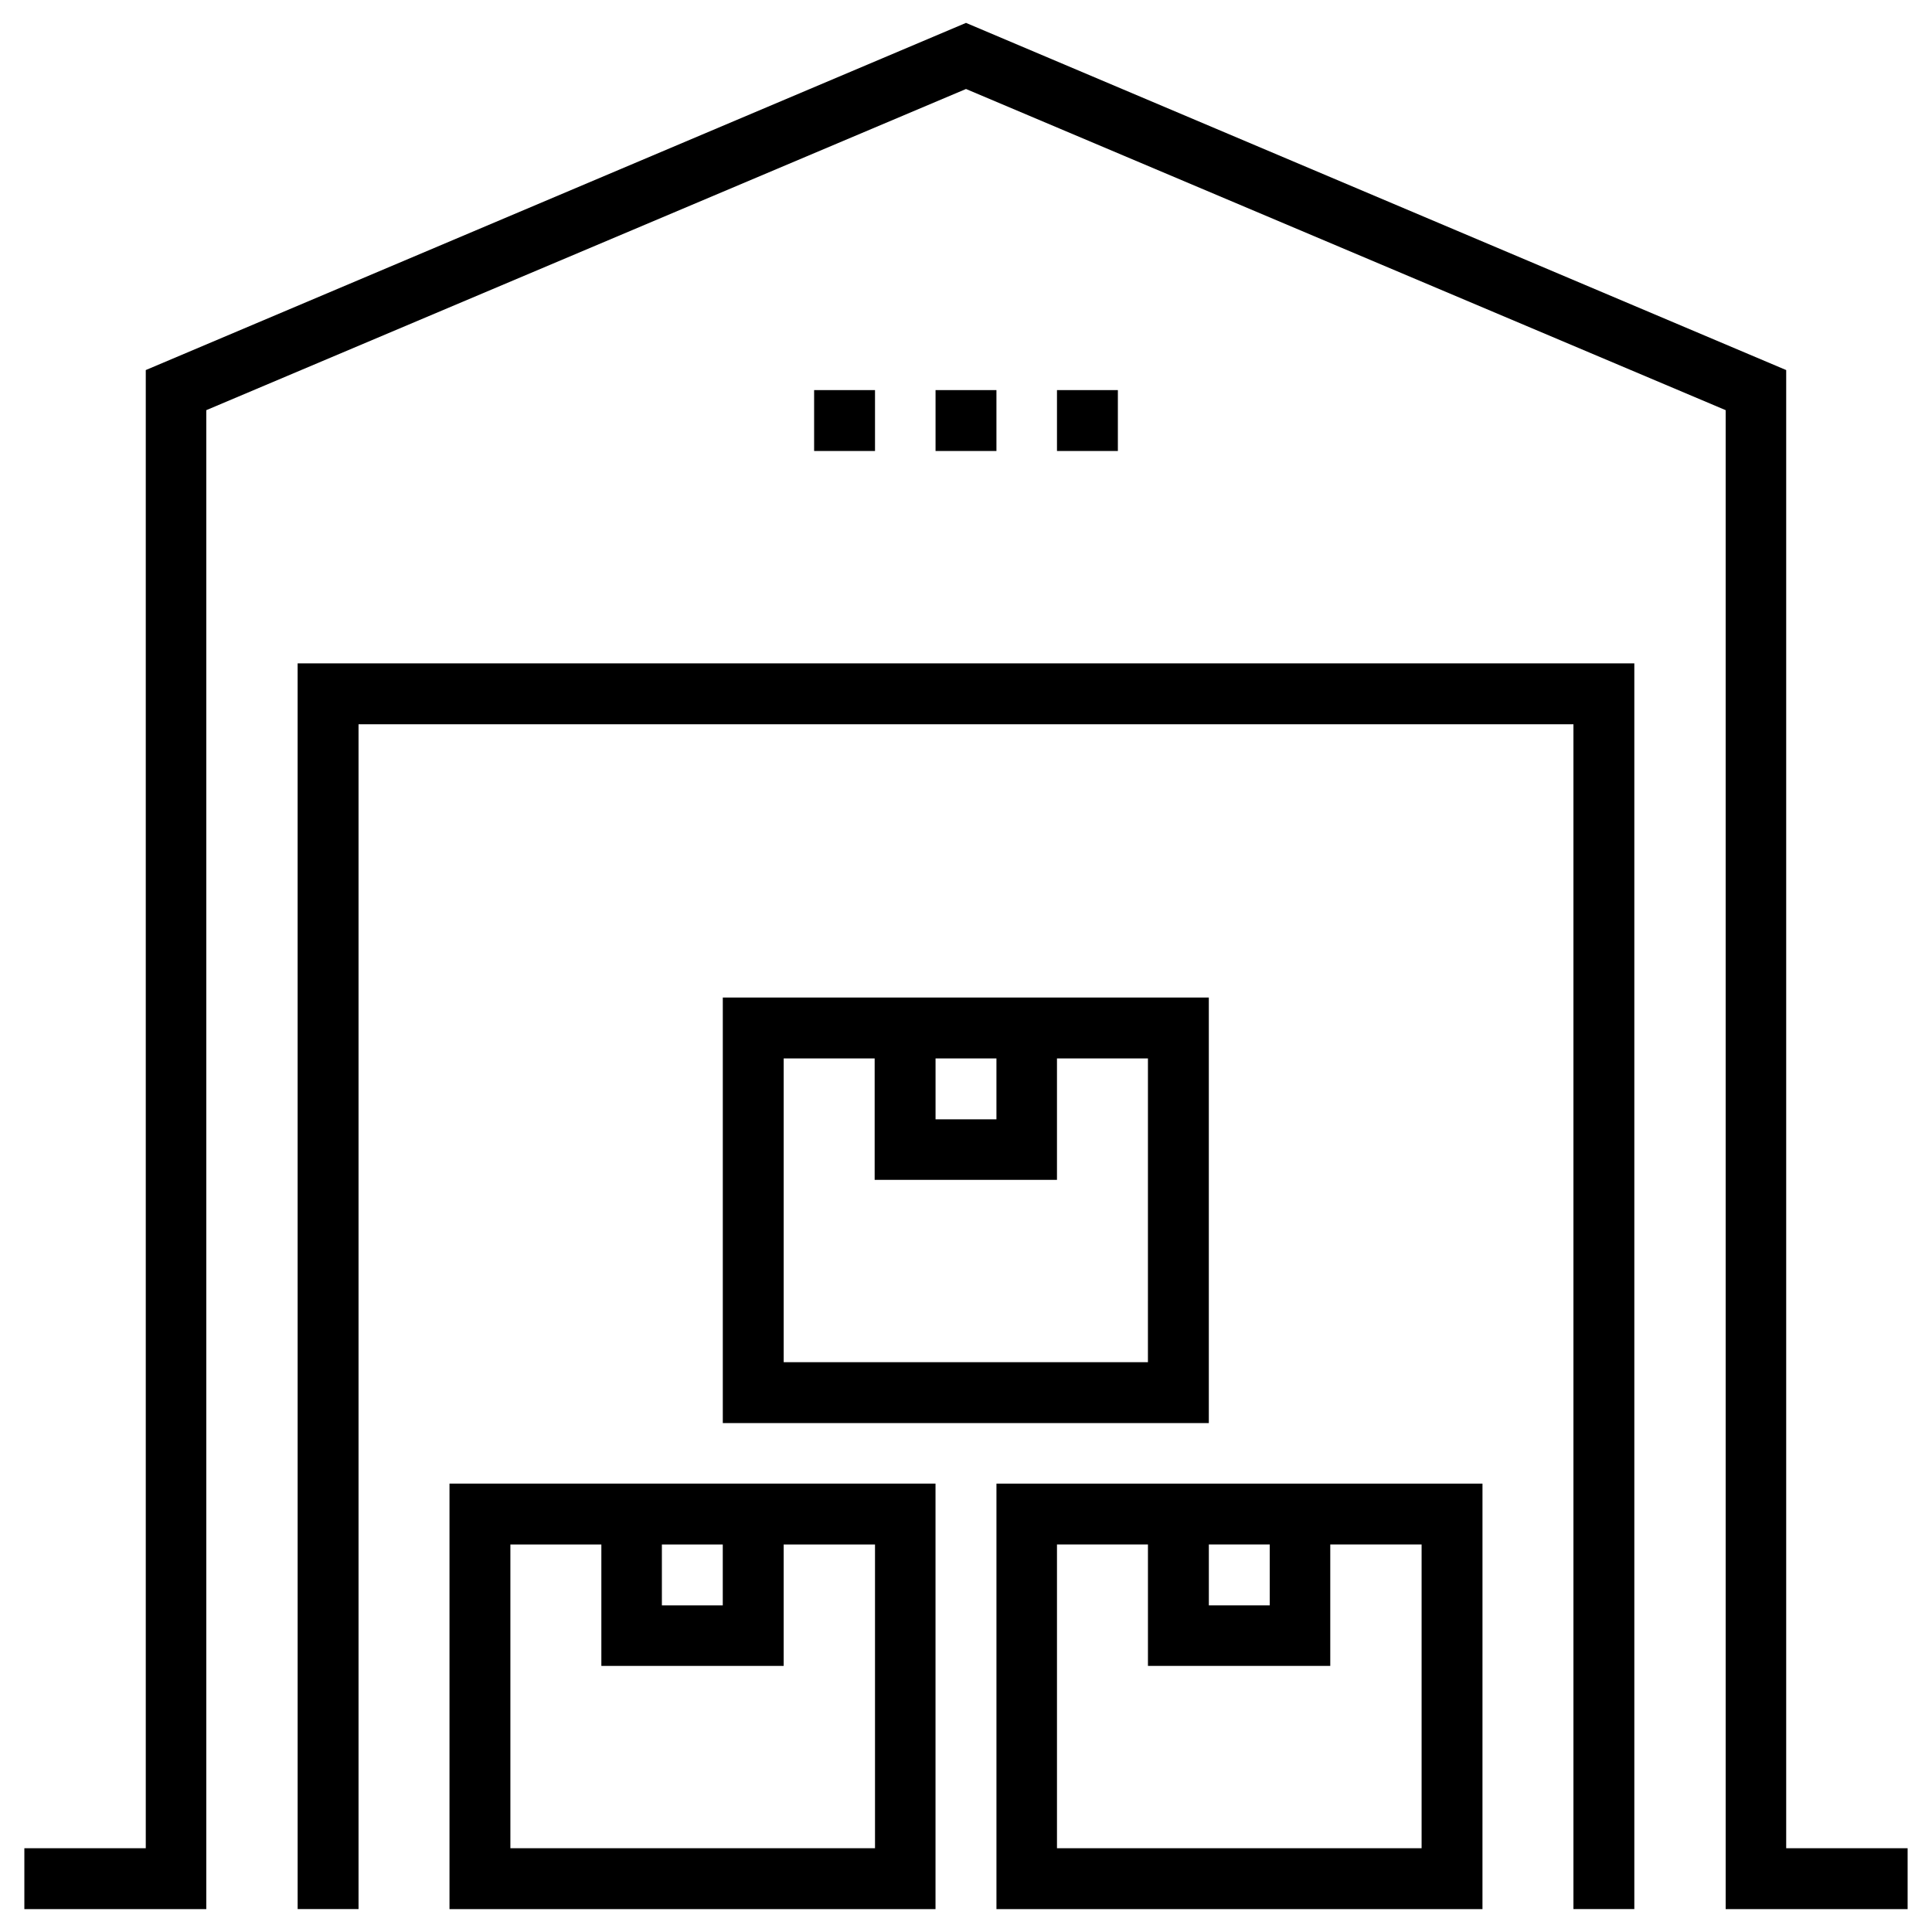
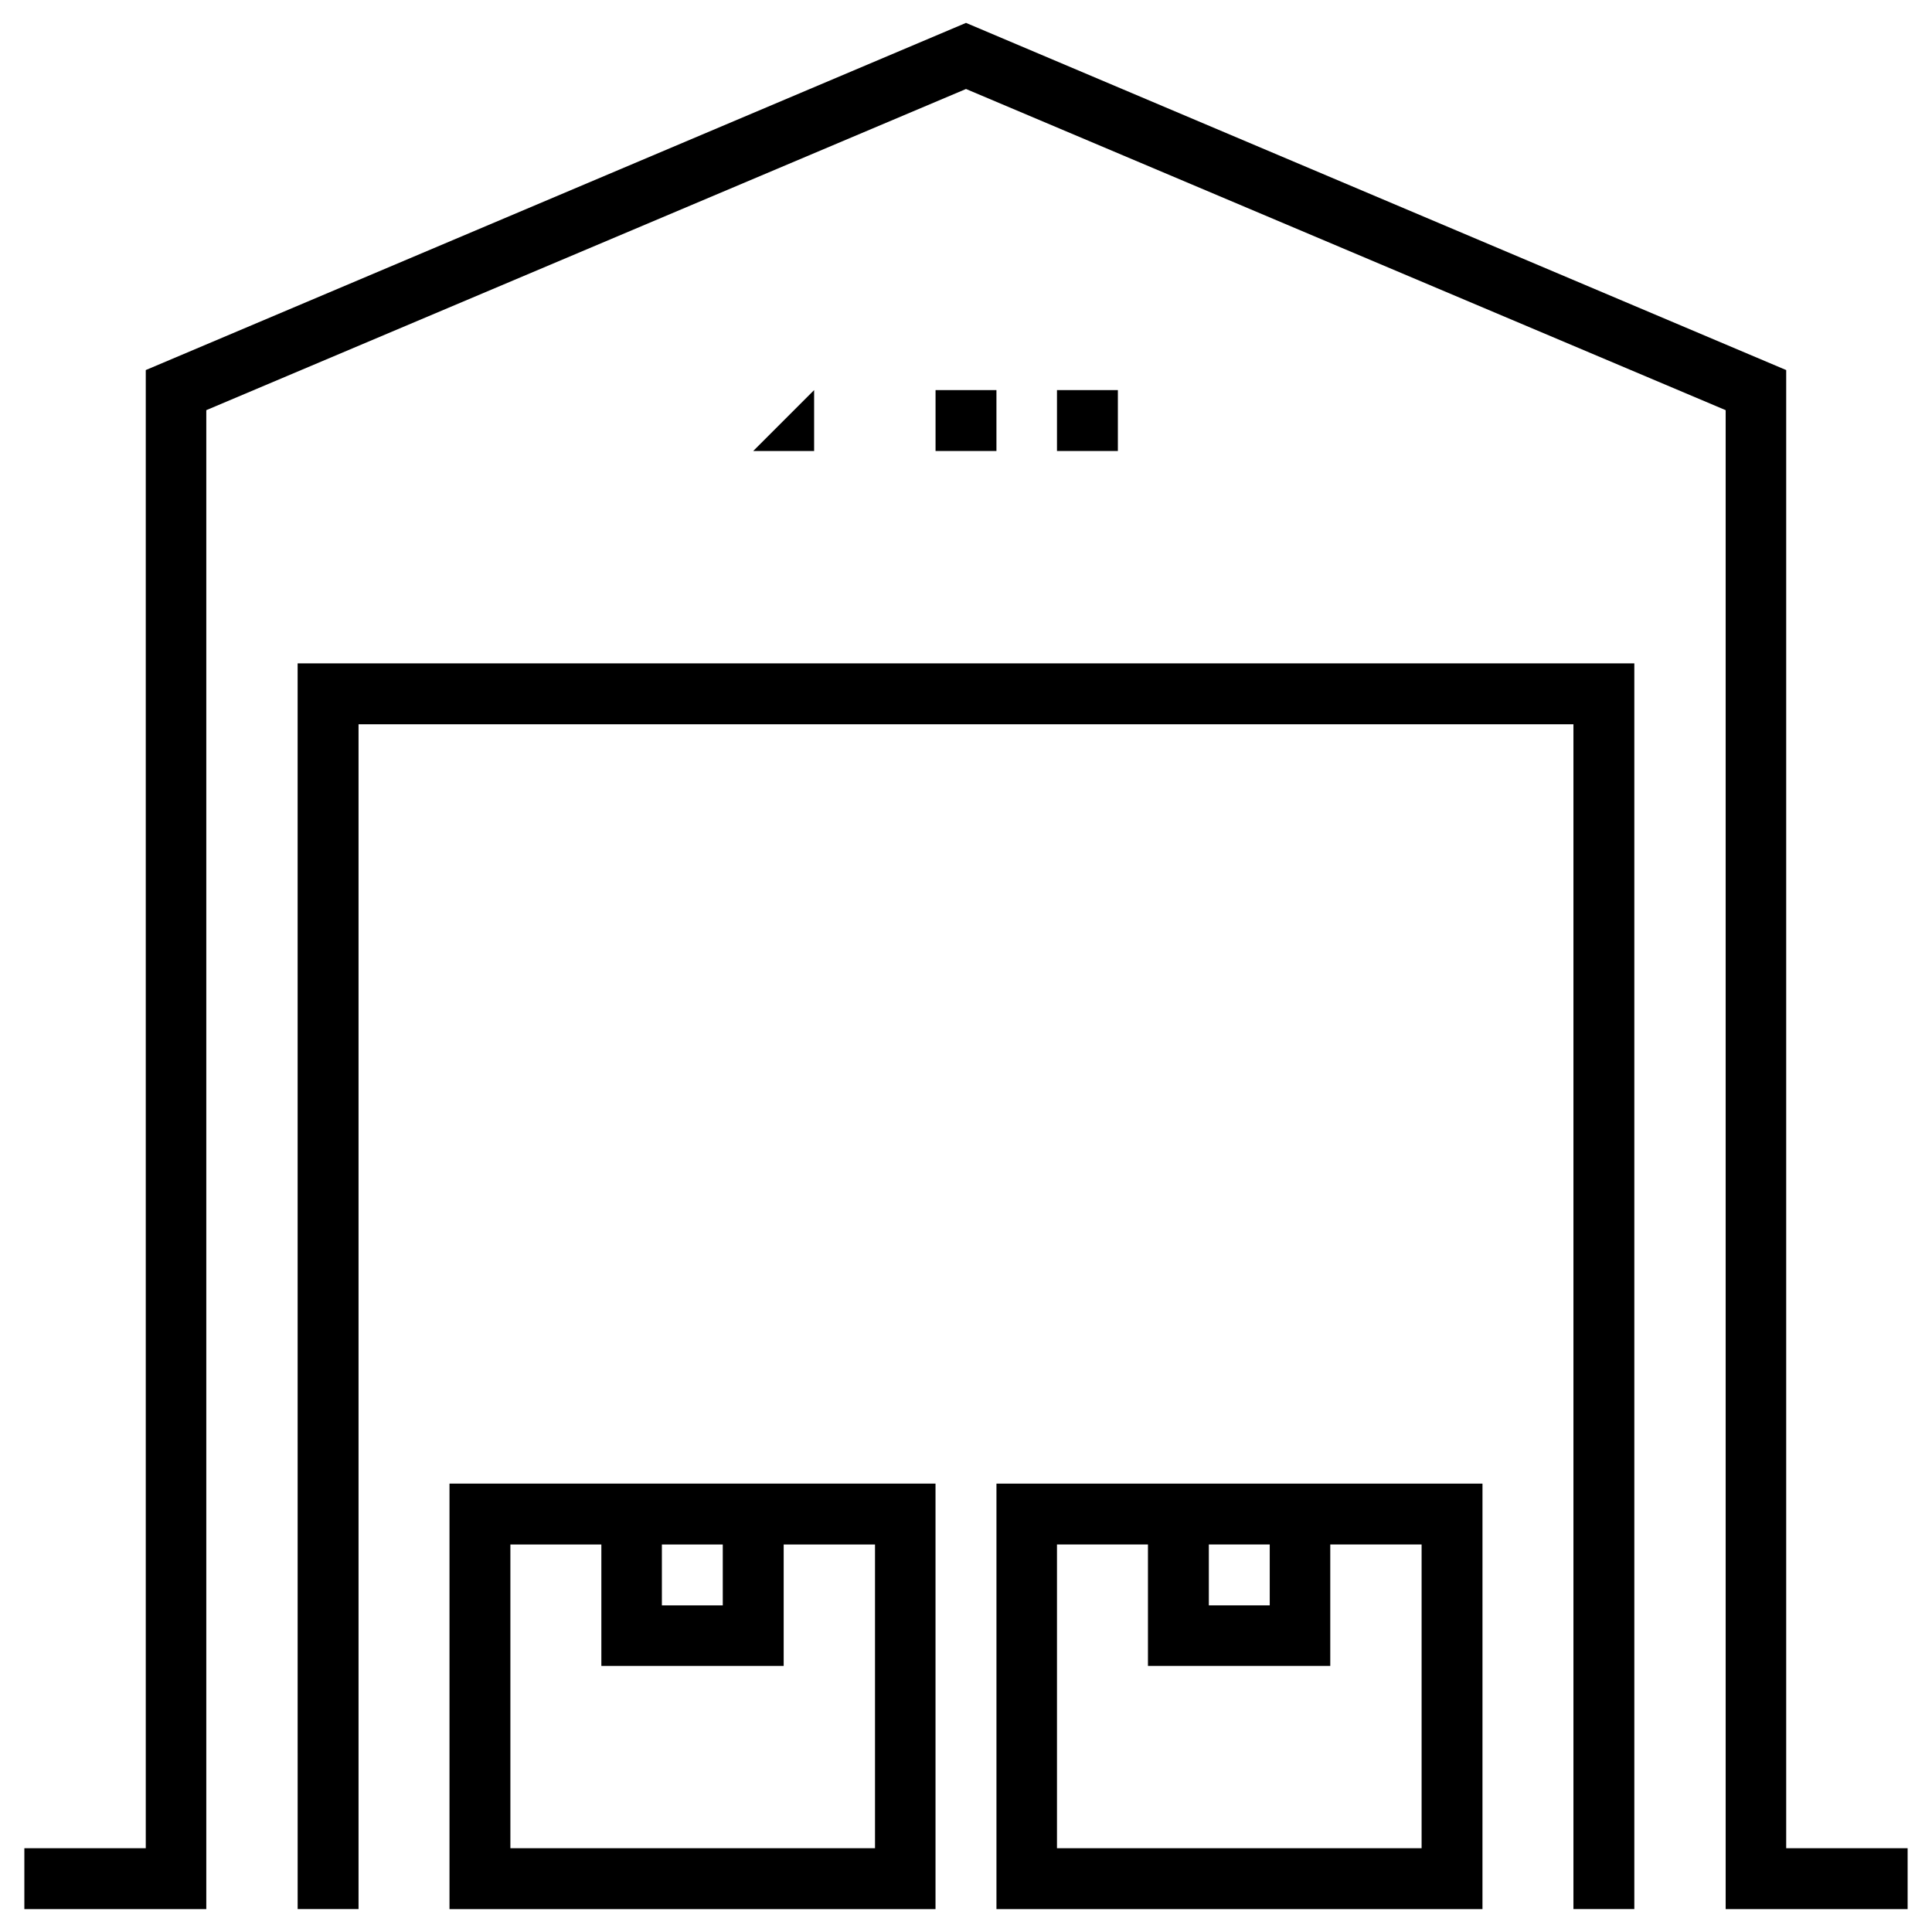
<svg xmlns="http://www.w3.org/2000/svg" fill="#000000" width="800px" height="800px" version="1.1" viewBox="144 144 512 512">
  <g>
    <path d="m617.36 633.8v-391.73l-217.36-92.004-217.37 92.004v391.73h-32.176v16.137h48.215v-397.24l201.33-85.113 201.32 85.113v397.24h48.219v-16.137z" />
    <path d="m222.88 649.93h16.137v-313.99h321.96v313.99h16.137v-330.13h-354.24z" />
    <path d="m263.12 537.17v112.77h128.8v-112.77zm72.422 16.137v16.137h-16.137v-16.137zm40.344 0v80.492h-96.629v-80.492h24.109v32.176h48.316v-32.176z" />
    <path d="m408.07 537.17v112.77h128.8l0.004-112.77zm72.422 16.137v16.137h-16.137v-16.137zm40.246 0v80.492h-96.629v-80.492h24.109v32.176h48.316v-32.176z" />
-     <path d="m464.45 408.36h-128.9v112.77h128.8v-112.77zm-56.383 16.137v16.137h-16.137v-16.137zm40.246 80.492h-96.629v-80.492h24.109v32.176h48.316v-32.176h24.109l-0.004 80.492z" />
    <path d="m391.93 247.38h16.137v16.137h-16.137z" />
    <path d="m424.11 247.38h16.137v16.137h-16.137z" />
-     <path d="m359.75 247.38h16.137v16.137h-16.137z" />
+     <path d="m359.75 247.38v16.137h-16.137z" />
  </g>
</svg>